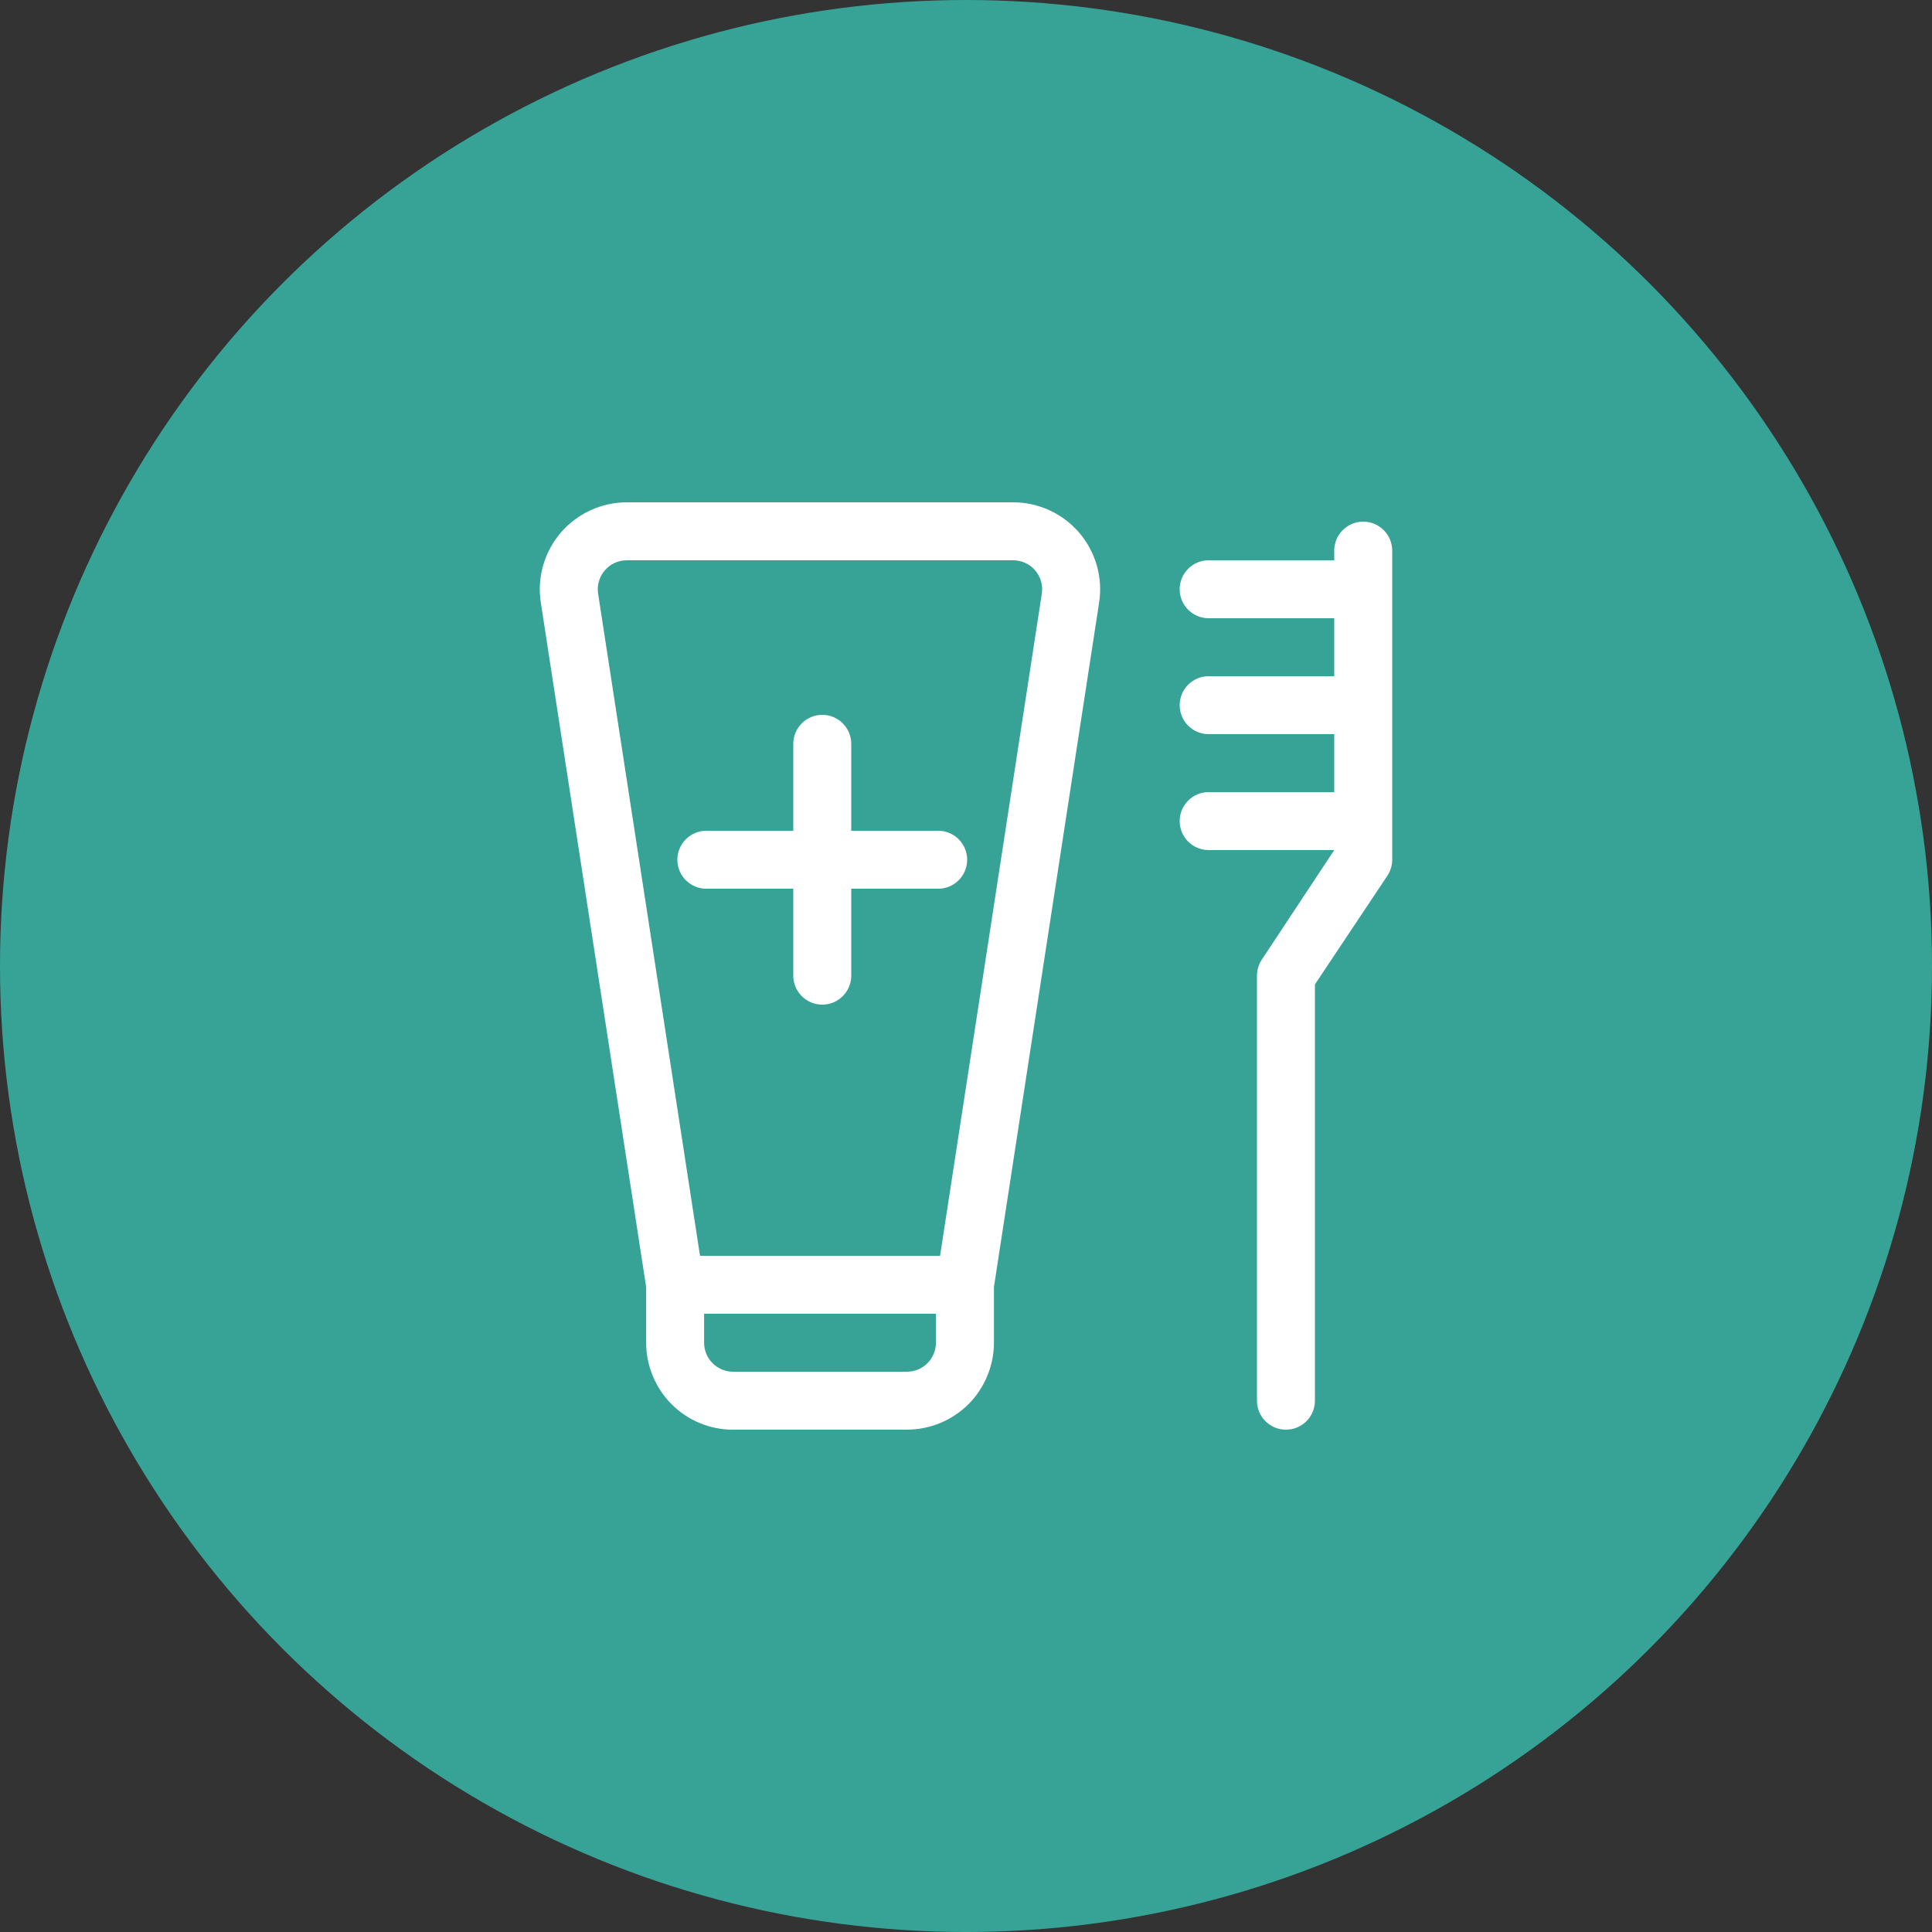
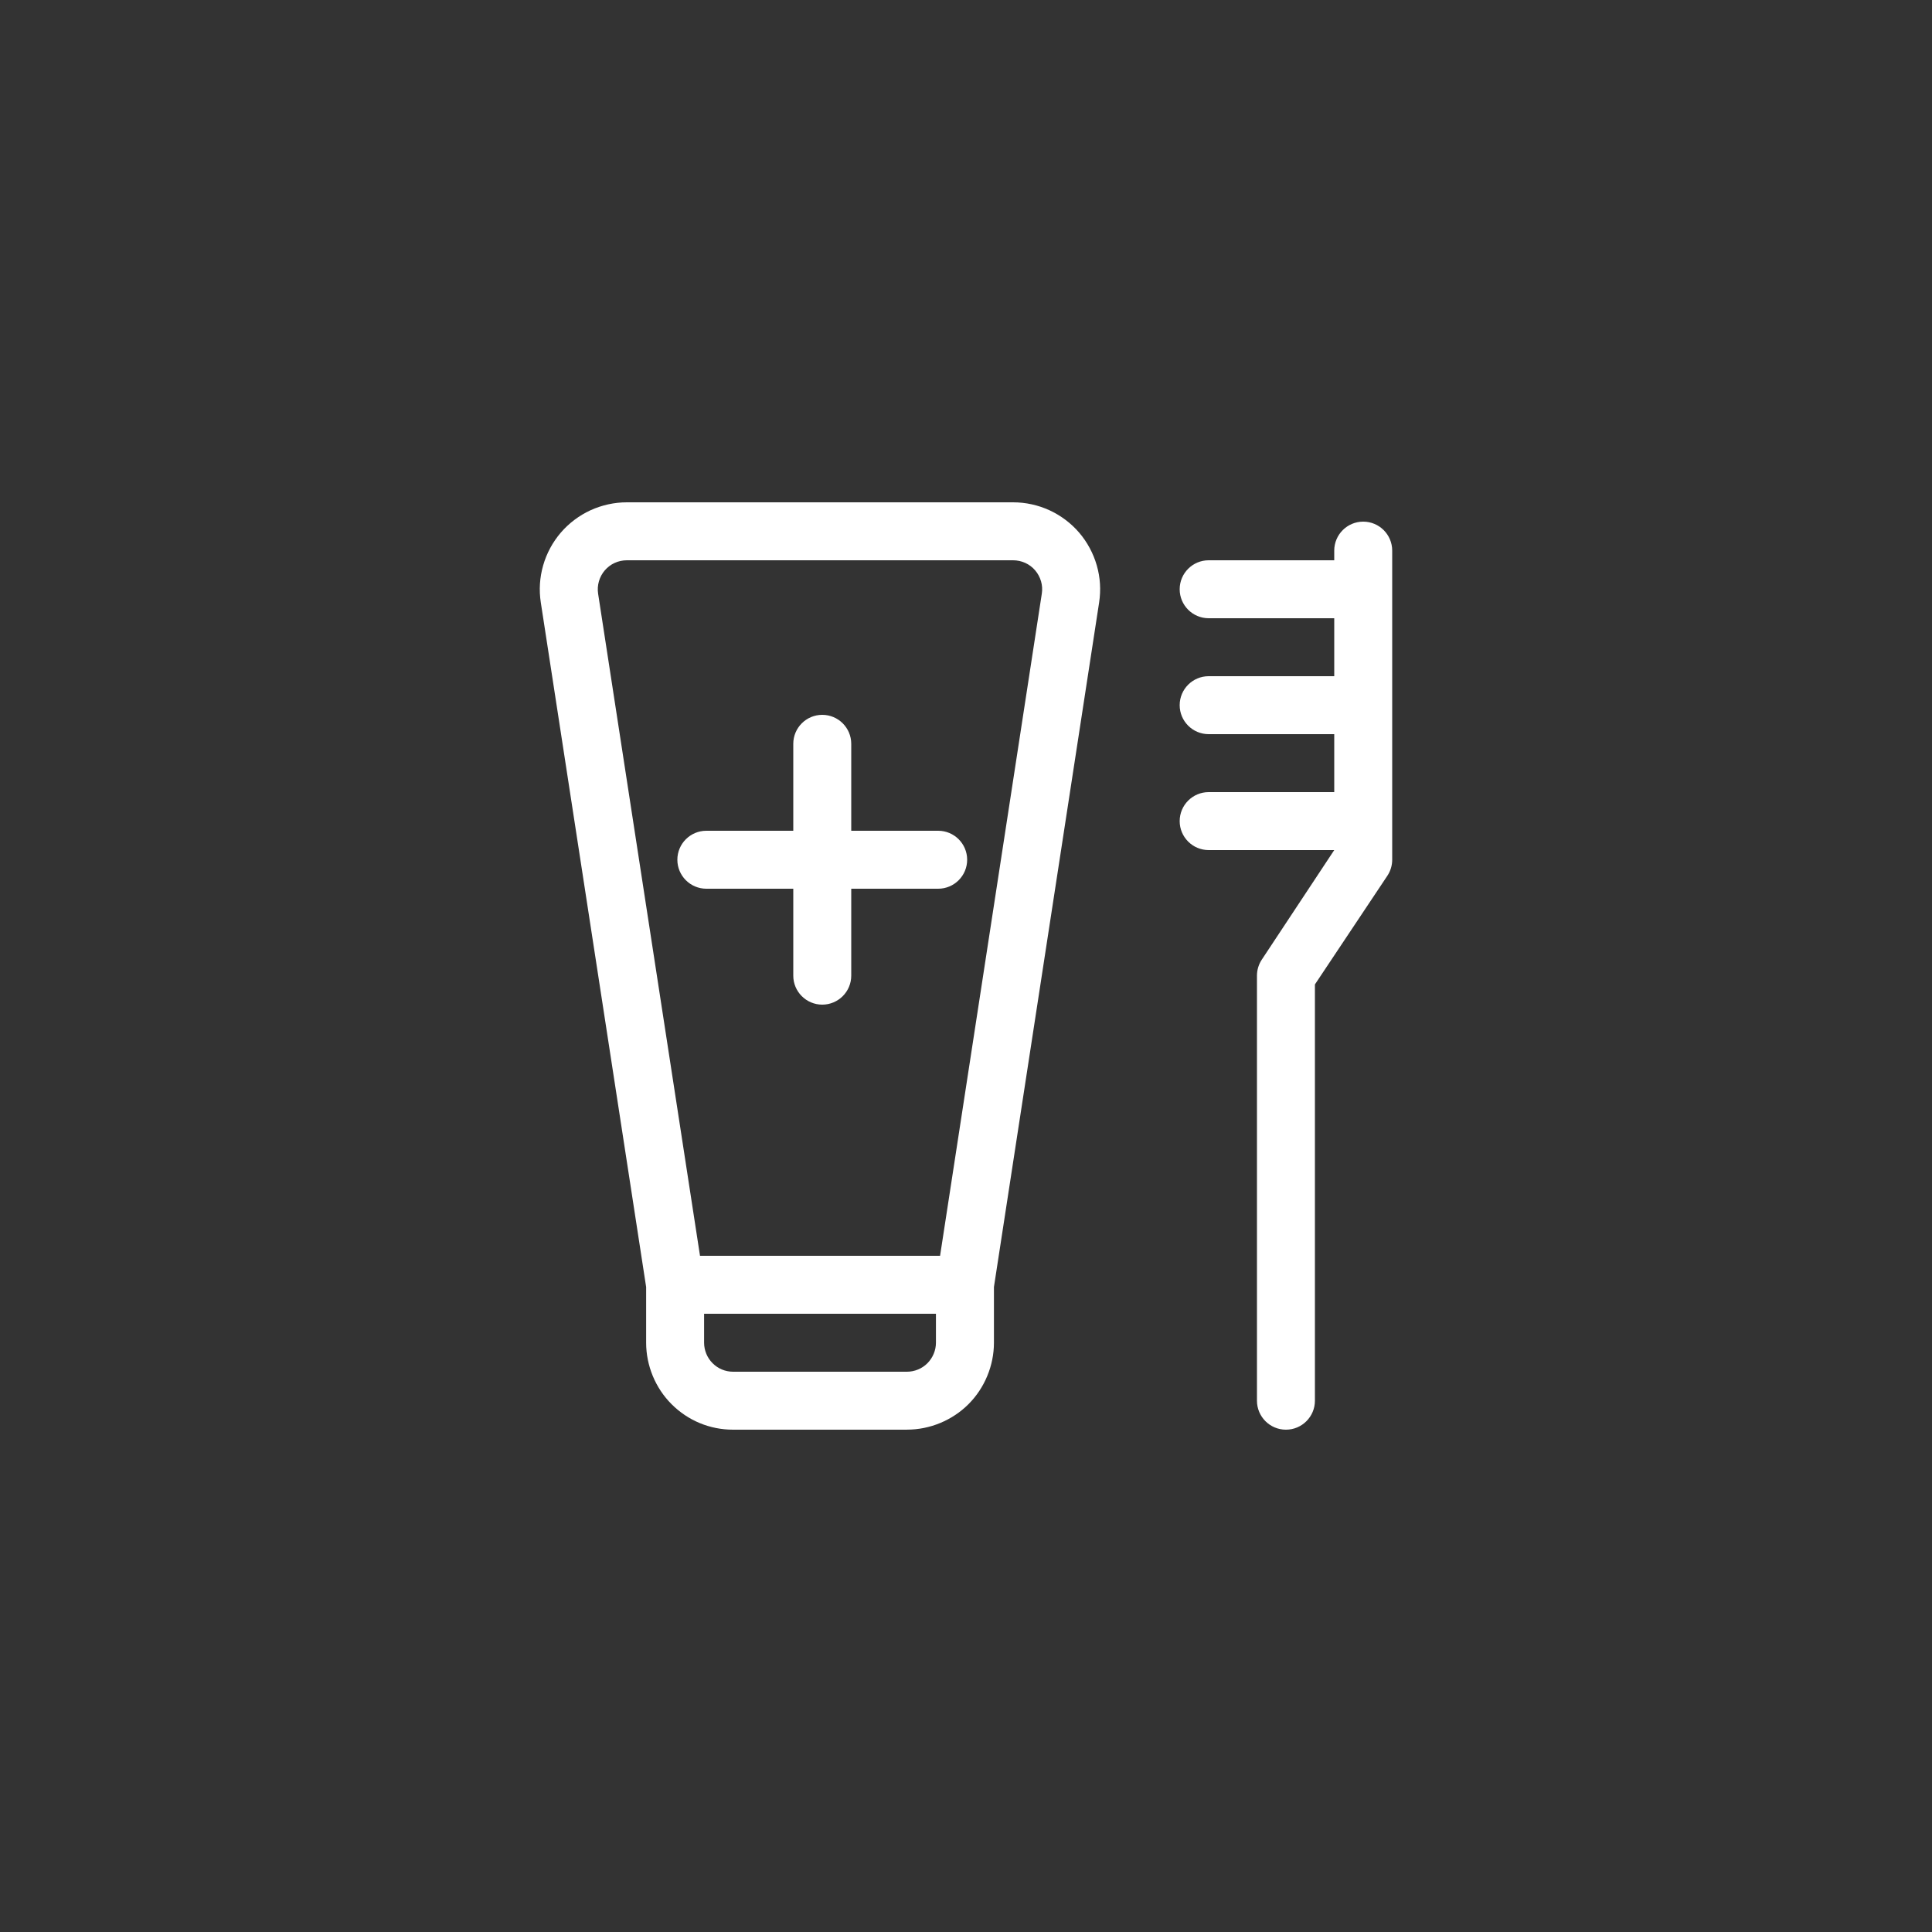
<svg xmlns="http://www.w3.org/2000/svg" id="_レイヤー_1" data-name="レイヤー_1" width="50" height="50" version="1.1" viewBox="0 0 50 50">
  <rect x="0" y="0" width="50" height="50" fill="#333333" stroke="none" />
  <defs>
    <style>
      .st0 {
        fill: none;
      }

      .st1 {
        fill: #fff;
      }

      .st2 {
        fill: #37a397;
      }

      .st3 {
        clip-path: url(#clippath);
      }
    </style>
    <clipPath id="clippath">
      <rect class="st0" x="13" y="13" width="24" height="24" />
    </clipPath>
  </defs>
-   <circle class="st2" cx="25" cy="25" r="25" />
  <g class="st3">
    <path class="st1" d="M33.28,37c-.414,0-.75-.336-.75-.75v-11c0-.148.044-.293.126-.416l1.874-2.834h-3.25c-.414,0-.75-.336-.75-.75s.336-.75.75-.75h3.25v-1.5h-3.25c-.414,0-.75-.336-.75-.75s.336-.75.75-.75h3.25v-1.5h-3.25c-.414,0-.75-.336-.75-.75s.336-.75.75-.75h3.25v-.25c0-.414.336-.75.75-.75s.75.336.75.75v8c0,.148-.044.293-.126.416l-1.874,2.811v10.773c0,.414-.336.75-.75.75ZM23.472,37h-4.5c-.601,0-1.166-.234-1.591-.659-.419-.418-.659-.998-.659-1.591v-1.442l-2.726-17.715c-.05-.324-.029-.647.061-.961.089-.311.247-.604.457-.848.209-.243.474-.443.767-.578.295-.135.62-.206.94-.206h10c.322,0,.647.071.94.206s.559.335.768.579.366.536.455.846c.091.315.11.639.061.962l-2.722,17.714v1.442c0,.592-.24,1.172-.659,1.591s-.999.659-1.591.659ZM18.222,34v.75c0,.197.08.391.219.529.142.143.331.221.531.221h4.5c.197,0,.391-.08.53-.22s.22-.333.22-.53v-.75h-6ZM18.116,32.5h6.213l2.633-17.136c.017-.108.01-.216-.02-.32-.03-.104-.083-.202-.152-.283-.069-.082-.158-.148-.256-.193-.098-.044-.206-.068-.313-.068h-10c-.107,0-.217.024-.315.069-.096.044-.184.111-.254.192-.07.082-.123.179-.152.283-.03.104-.037.212-.021.32l2.637,17.135ZM21.28,26c-.414,0-.75-.336-.75-.75v-2.25h-2.25c-.414,0-.75-.336-.75-.75s.336-.75.75-.75h2.25v-2.25c0-.414.336-.75.75-.75s.75.336.75.75v2.25h2.25c.414,0,.75.336.75.75s-.336.75-.75.75h-2.25v2.25c0,.414-.336.75-.75.75Z" />
  </g>
</svg>